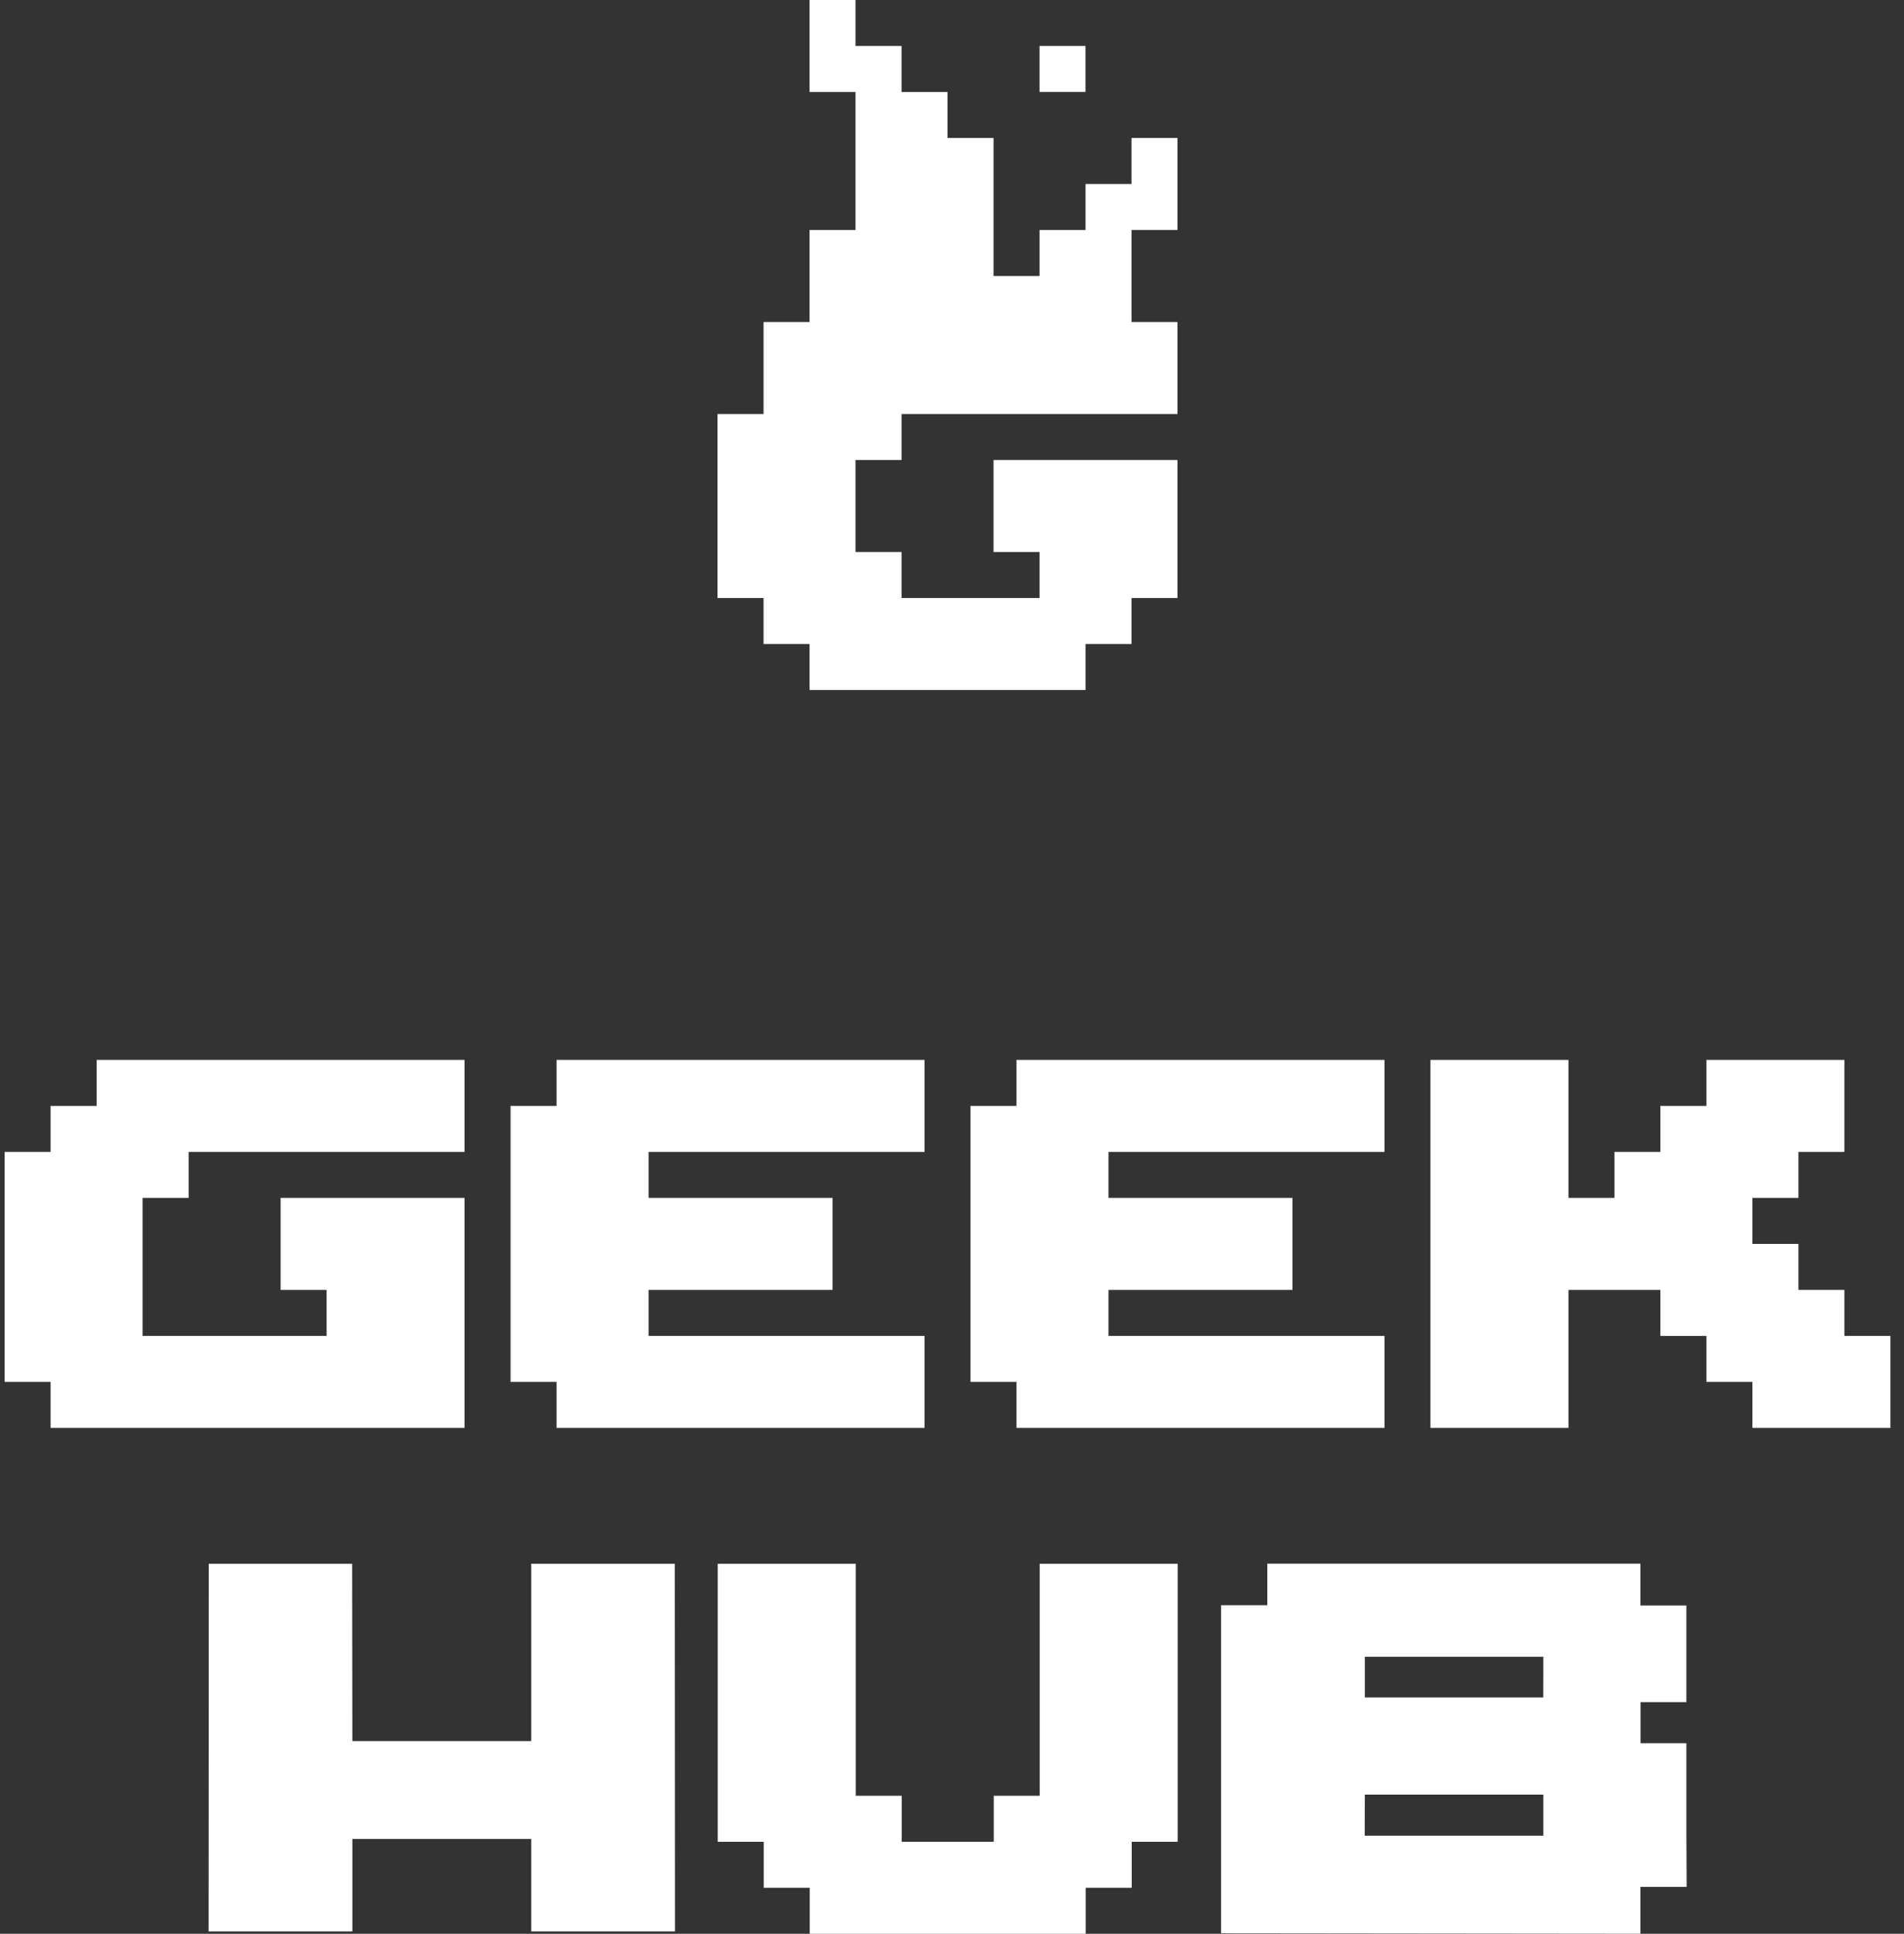
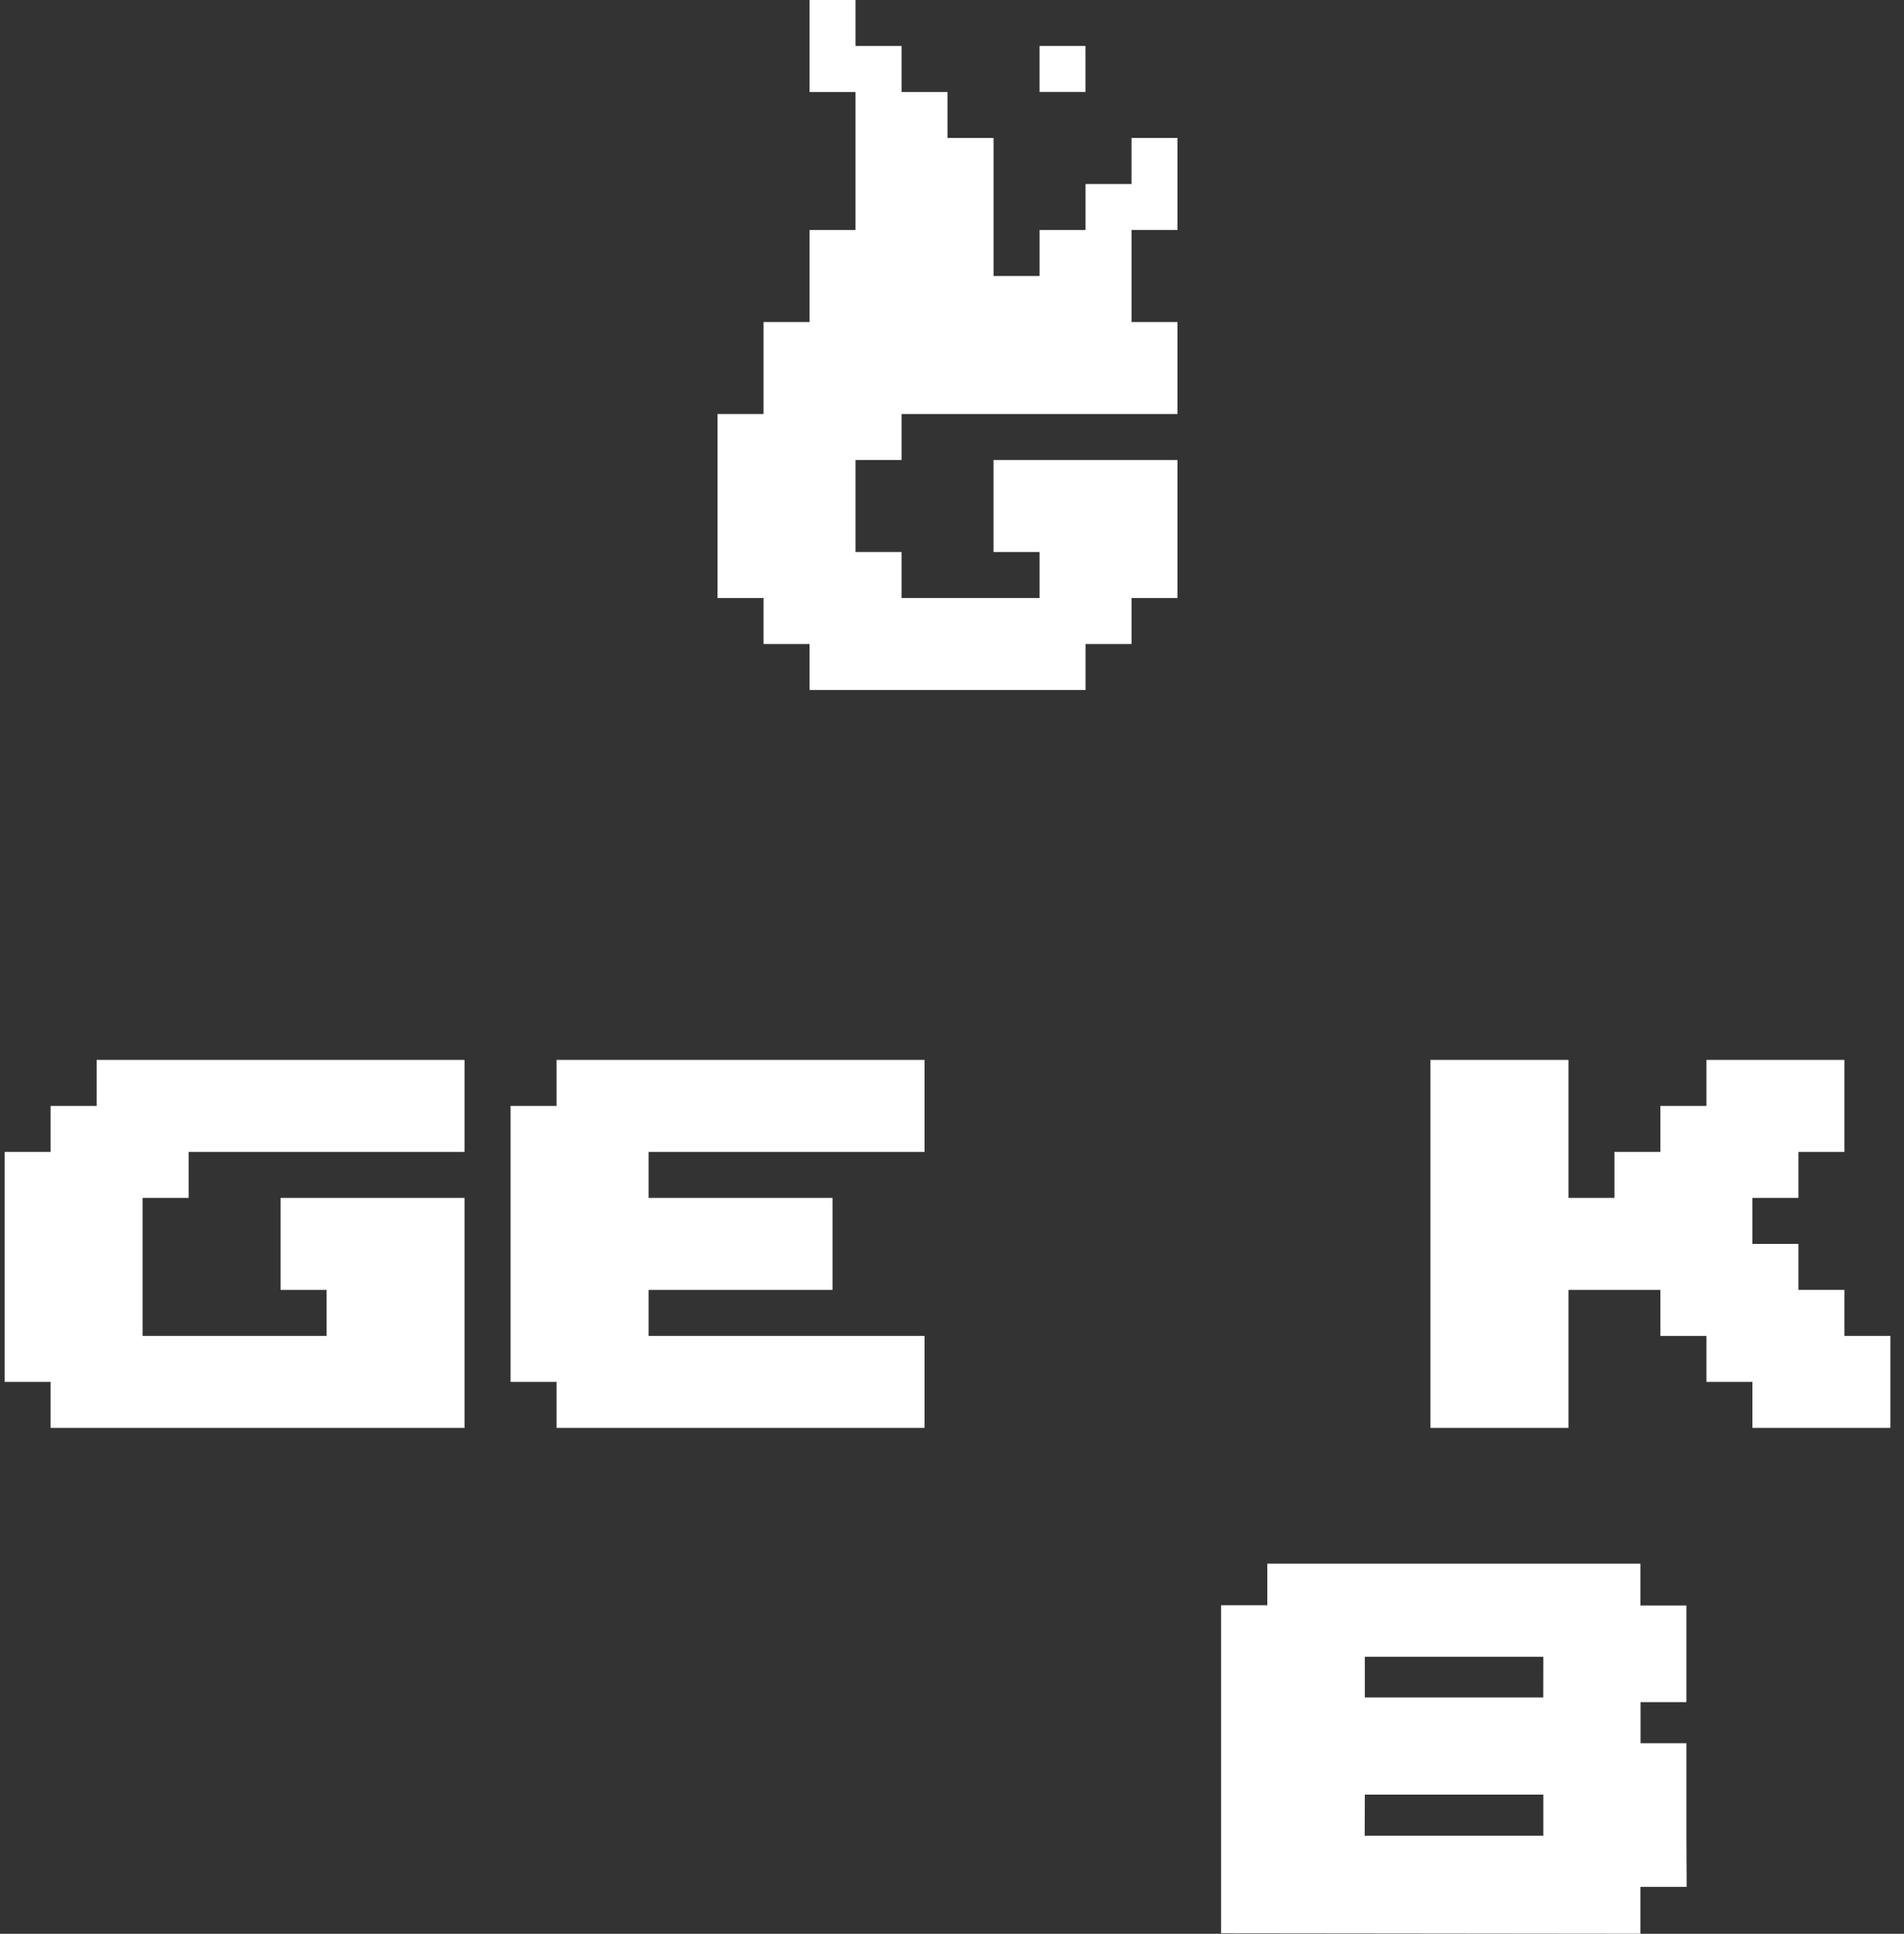
<svg xmlns="http://www.w3.org/2000/svg" width="129" height="131" viewBox="0 0 129 131" fill="none">
  <rect x="0" y="0" width="129" height="131" fill="#333333" stroke="none" />
  <path d="M6.548 71.8V74.915H3.429V78.033H0.315V93.613H3.429V96.728H31.476V81.147H19.013V87.38H22.128V90.498H9.662V81.147H12.78V78.033H31.476V71.8H6.548Z" fill="white" />
-   <path d="M68.87 71.8V74.915H65.755V93.613H68.87V96.728H93.801V90.498H75.102V87.38H87.568V84.265V81.147H75.102V78.033H93.801V71.8H68.87Z" fill="white" />
  <path d="M37.708 71.8V74.915H34.593V93.613H37.708V96.728H62.64V90.498H43.941V87.38H56.407V84.265V81.147H43.941V78.033H62.64V71.8H37.708Z" fill="white" />
  <path d="M124.962 87.38H121.847V84.265H118.729V81.147H121.847V78.033H124.962V71.8H115.615V74.915H112.496V78.033H109.382V81.147H106.267V71.8H96.916V96.728H106.267V87.38H112.496V90.498H115.615V93.613H118.729V96.728H128.08V90.498H124.962V87.38Z" fill="white" />
  <path d="M114.257 124.353V118.089H111.153V115.305H114.257V108.759H111.142V105.926H85.863V108.741H82.731V130.965L111.142 130.996V127.819H114.274L114.257 124.353ZM104.561 114.957V114.988H92.471V112.235H104.565L104.561 114.957ZM92.471 121.569H104.565V124.353H92.461L92.471 121.569Z" fill="white" />
-   <path d="M45.72 105.93H35.993V117.943H23.872L23.858 105.93H14.145L14.131 130.837H23.872V124.572H35.993V130.837H45.734L45.72 105.93Z" fill="white" />
-   <path d="M70.443 105.93V121.649H67.328V124.767H61.095V121.649H57.977V105.93H48.629V124.767H51.744V127.882H54.862V131H73.557V127.882H76.675V124.767H79.79V105.93H70.443Z" fill="white" />
  <path d="M73.543 3.114H70.428V6.229H73.543V3.114Z" fill="white" />
  <path d="M76.662 9.347V12.466H73.547V15.58H70.429V18.698H67.314V9.347H64.196V6.233H61.081V3.115H57.963V0H54.848V6.233H57.963V15.58H54.848V21.813H51.733V28.046H48.615V40.511H51.733V43.626H54.848V46.741H73.547V43.626H76.662V40.511H79.776V31.16H67.314V37.393H70.429V40.511H61.081V37.393H57.963V31.16H61.081V28.046H79.776V21.813H76.662V15.58H79.776V9.347H76.662Z" fill="white" />
</svg>